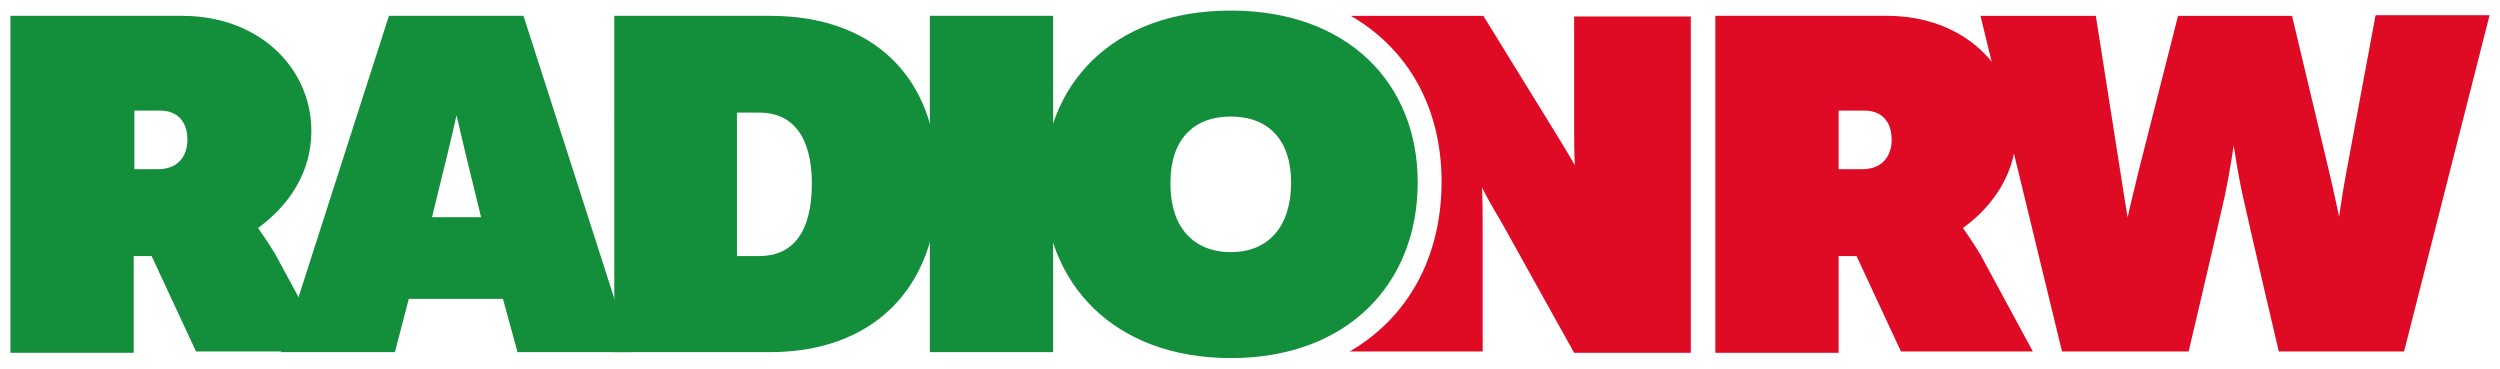
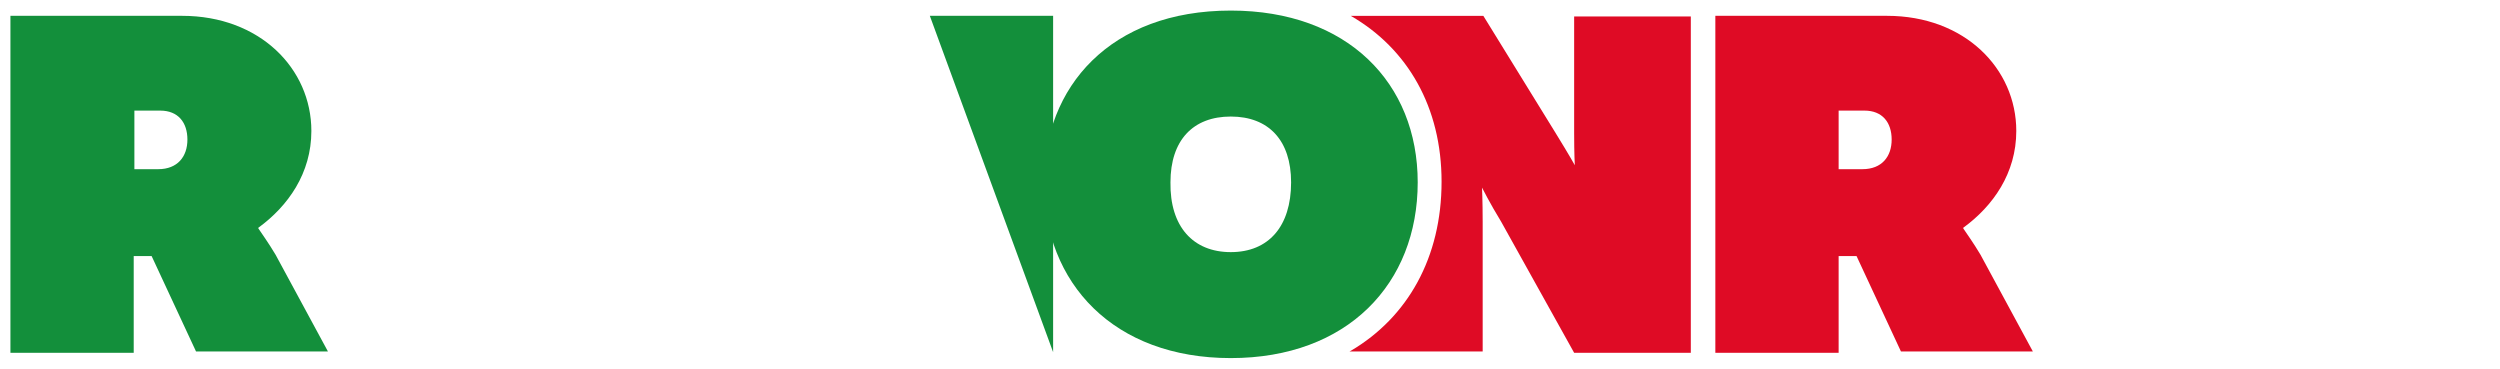
<svg xmlns="http://www.w3.org/2000/svg" viewBox="-1.117 -1.117 267.869 39.468" height="151" width="1024" version="1.1" id="svg807">
  <defs id="defs804" />
  <path style="fill:#df0b25" d="M 167.549,0.563 V 13.116 c 0,2.257 0.071,3.455 0.071,3.455 0,0 -0.497,-0.917 -2.06,-3.455 l -7.741,-12.552 h -14.276 0.071 c 6.108,3.526 9.73,9.802 9.73,17.771 0,8.11 -3.622,14.527 -9.73,18.123 l -0.142,0.07 h 14.276 v -13.892 c 0,-2.257 -0.071,-3.667 -0.071,-3.667 0,0 0.852,1.692 2.059,3.667 l 7.813,14.033 h 12.501 V 0.634 h -12.501 z" id="path743" />
  <path style="fill:#df0b25" d="m 182.678,0.563 h 18.395 c 8.31,0 13.85,5.642 13.85,12.341 0,4.513 -2.486,8.039 -5.682,10.366 v 0.07 c 0.284,0.423 1.136,1.622 1.847,2.821 l 5.611,10.366 h -14.134 l -4.759,-10.225 h -1.918 v 10.366 h -13.21 z m 15.767,16.431 c 2.06,0 3.125,-1.34 3.125,-3.173 0,-1.833 -0.994,-3.103 -2.912,-3.103 h -2.77 v 6.276 z" id="path745" />
-   <path style="fill:#df0b25" d="m 211.088,0.564 h 12.358 l 2.628,16.713 c 0.355,2.398 0.781,4.866 0.781,4.866 0,0 0.64,-2.821 1.137,-4.795 l 4.261,-16.784 h 12.217 l 3.977,16.713 c 0.568,2.398 1.065,4.795 1.065,4.795 0,0 0.356,-2.539 0.782,-4.795 l 3.125,-16.784 h 12.216 l -9.162,36.035 h -13.424 c 0,0 -2.912,-12.411 -3.835,-16.572 -0.568,-2.539 -0.995,-5.5 -0.995,-5.5 0,0 -0.426,2.962 -0.994,5.571 -0.923,4.161 -3.835,16.502 -3.835,16.502 h -13.566 z" id="path747" />
-   <path style="fill:#138f3b" d="m 98.512,0.563 h 13.21 V 36.599 H 98.512 Z" id="path749" />
-   <path style="fill:#138f3b" d="m 64.704,0.563 h 16.691 c 10.938,0 17.969,6.417 17.969,17.912 0,11.354 -7.032,18.123 -17.969,18.123 H 64.704 Z M 80.259,26.303 c 3.551,0 5.611,-2.539 5.611,-7.757 0,-5.218 -2.202,-7.616 -5.611,-7.616 h -2.415 v 15.373 z" id="path751" />
-   <path style="fill:#138f3b" d="M 40.556,0.563 H 54.974 L 66.551,36.599 H 54.334 l -1.562,-5.712 H 42.686 l -1.492,5.712 H 28.978 Z m 9.873,21.579 c 0,0 -0.852,-3.455 -1.136,-4.654 -0.568,-2.257 -1.492,-6.276 -1.492,-6.276 0,0 -0.923,4.09 -1.492,6.276 -0.284,1.128 -1.136,4.654 -1.136,4.654 z" id="path753" />
+   <path style="fill:#138f3b" d="m 98.512,0.563 h 13.21 V 36.599 Z" id="path749" />
  <path style="fill:#138f3b" d="m 0,0.563 h 18.395 c 8.31,0 13.85,5.642 13.85,12.341 0,4.513 -2.486,8.039 -5.682,10.366 v 0.07 c 0.284,0.423 1.136,1.622 1.847,2.821 l 5.611,10.366 H 19.887 l -4.759,-10.225 h -1.918 v 10.366 H 0 Z M 15.839,16.994 c 2.06,0 3.125,-1.34 3.125,-3.173 0,-1.833 -0.994,-3.103 -2.912,-3.103 h -2.77 v 6.276 z" id="path755" />
  <path style="fill:#138f3b" d="m 130.758,0 c 12.5,0 20.029,7.757 20.029,18.406 0,10.86 -7.529,18.829 -20.029,18.829 -12.5,0 -20.029,-7.969 -20.029,-18.829 C 110.729,8.18 117.831,0 130.758,0 Z m 0,25.881 c 4.048,0 6.463,-2.75 6.463,-7.475 0,-4.513 -2.415,-7.052 -6.463,-7.052 -4.048,0 -6.463,2.539 -6.463,7.052 -0.071,4.725 2.415,7.475 6.463,7.475 z" id="path757" />
</svg>